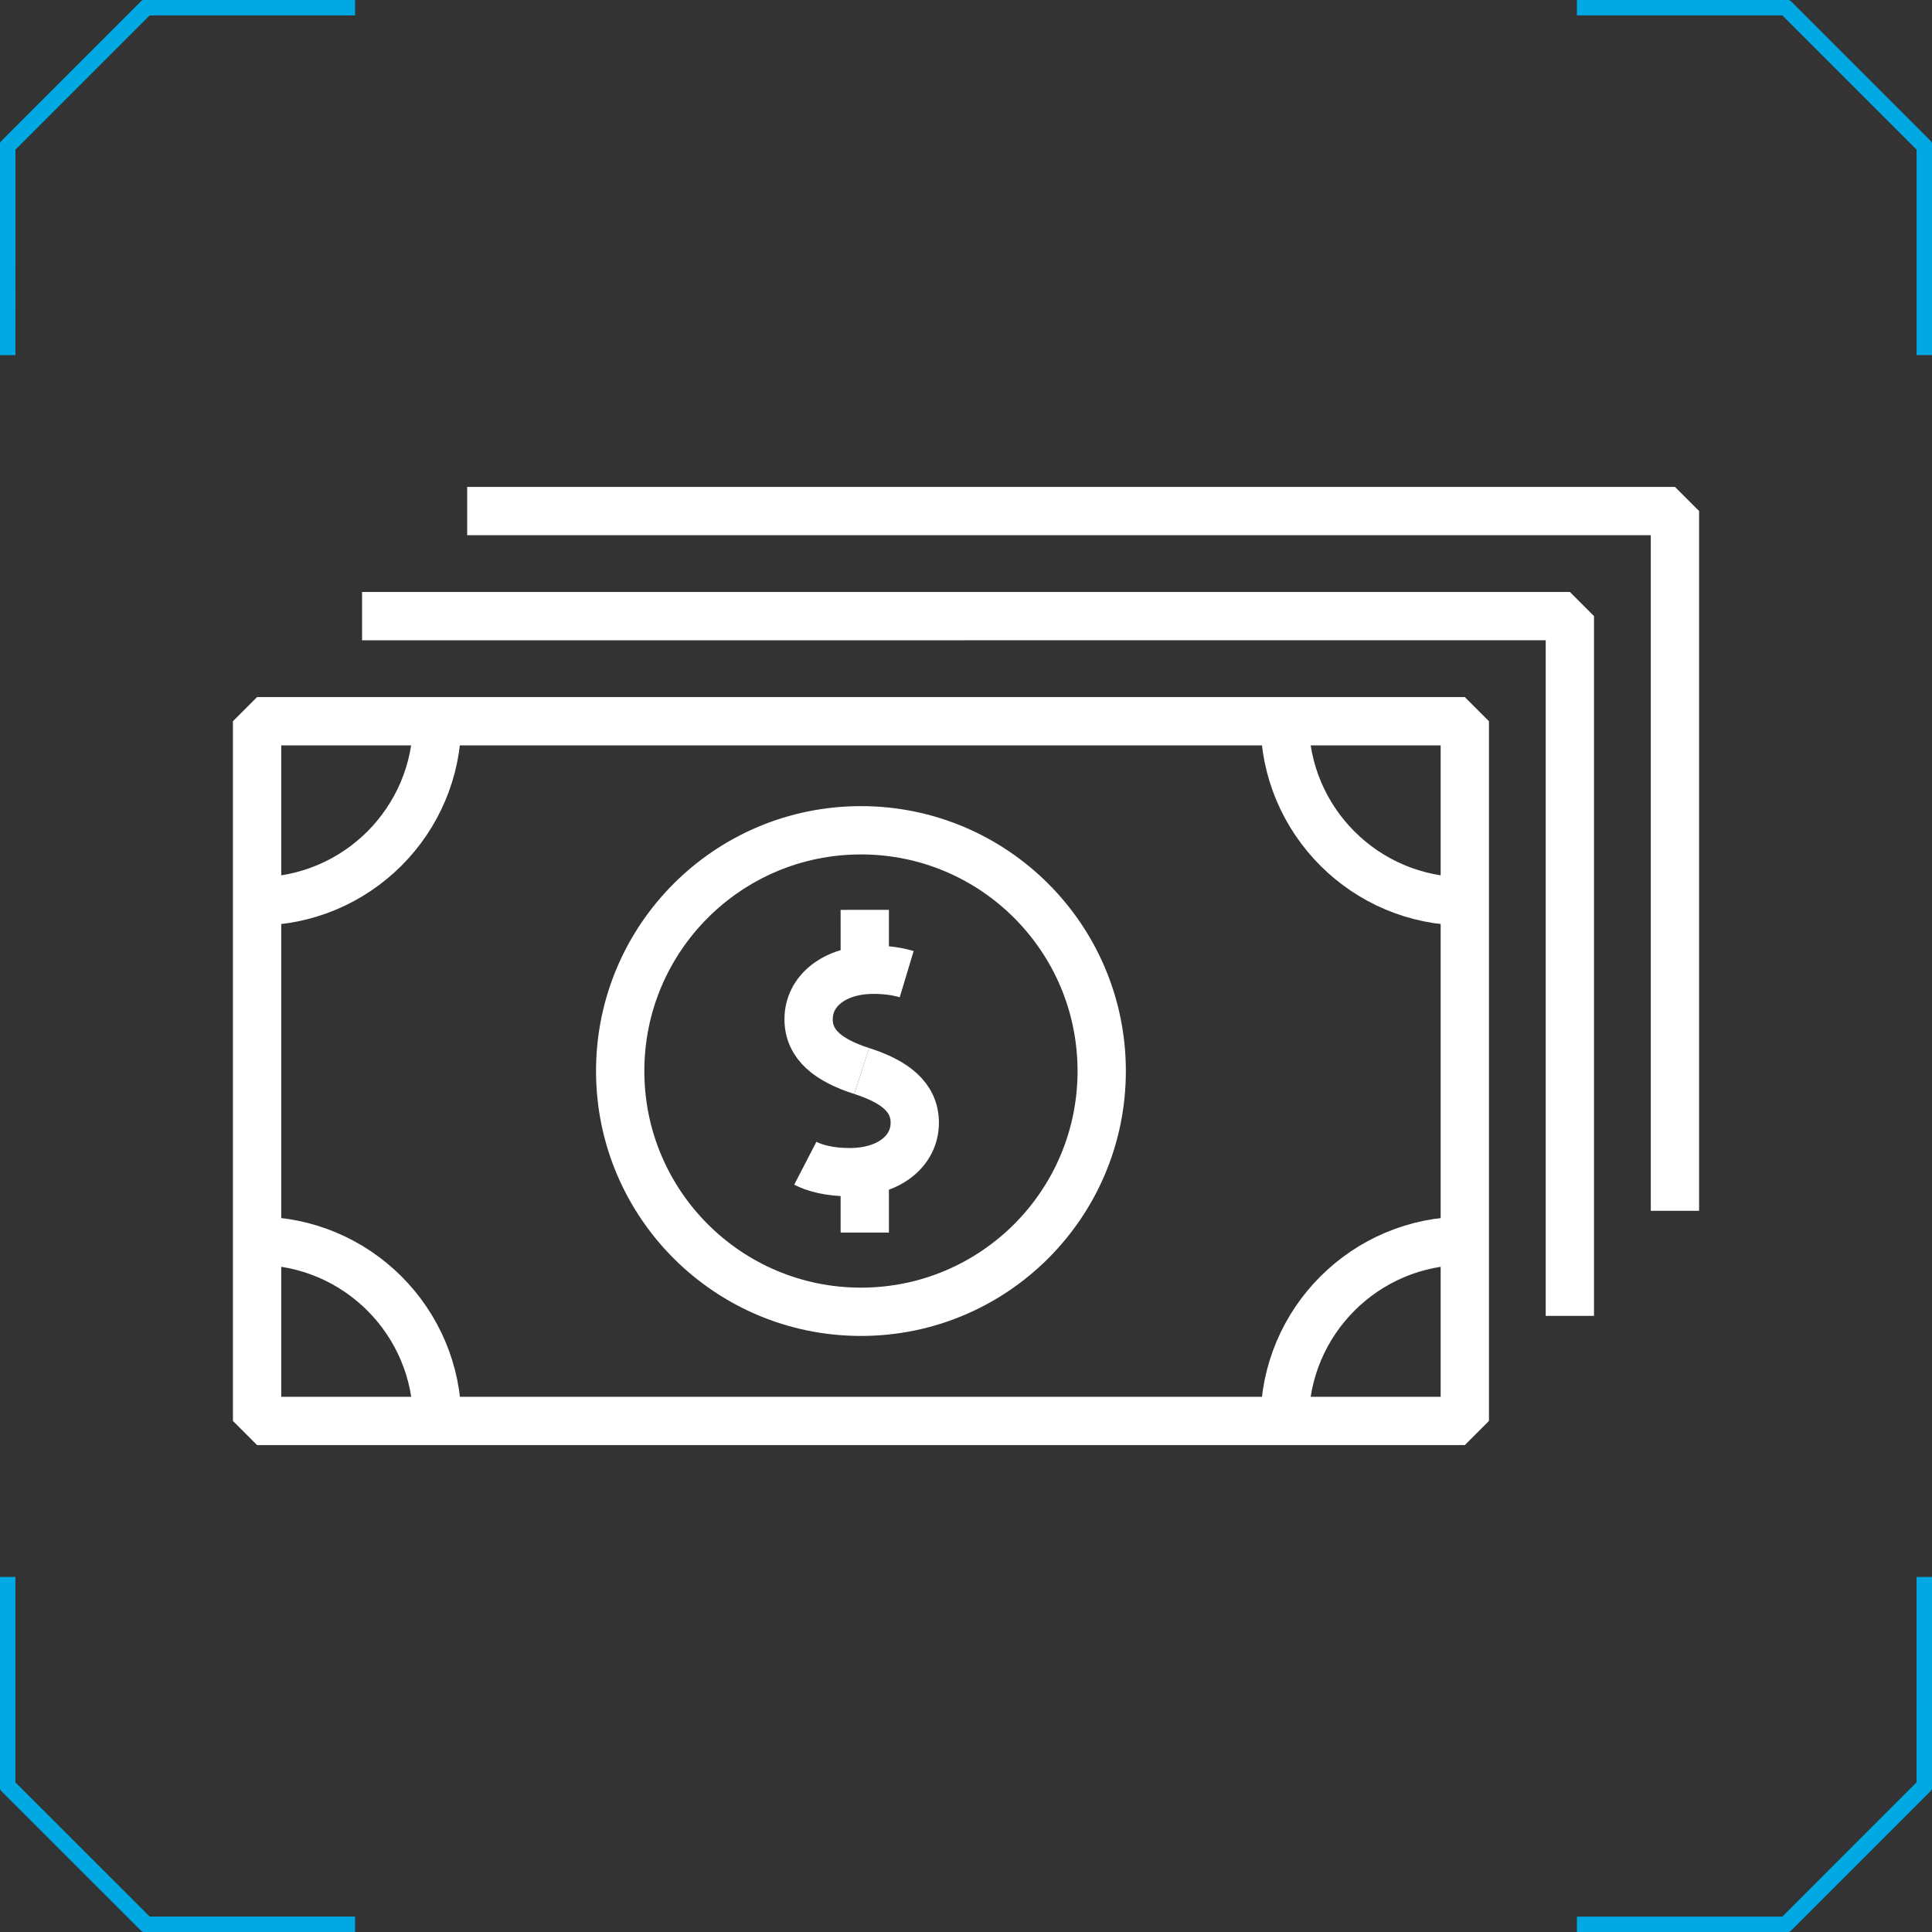
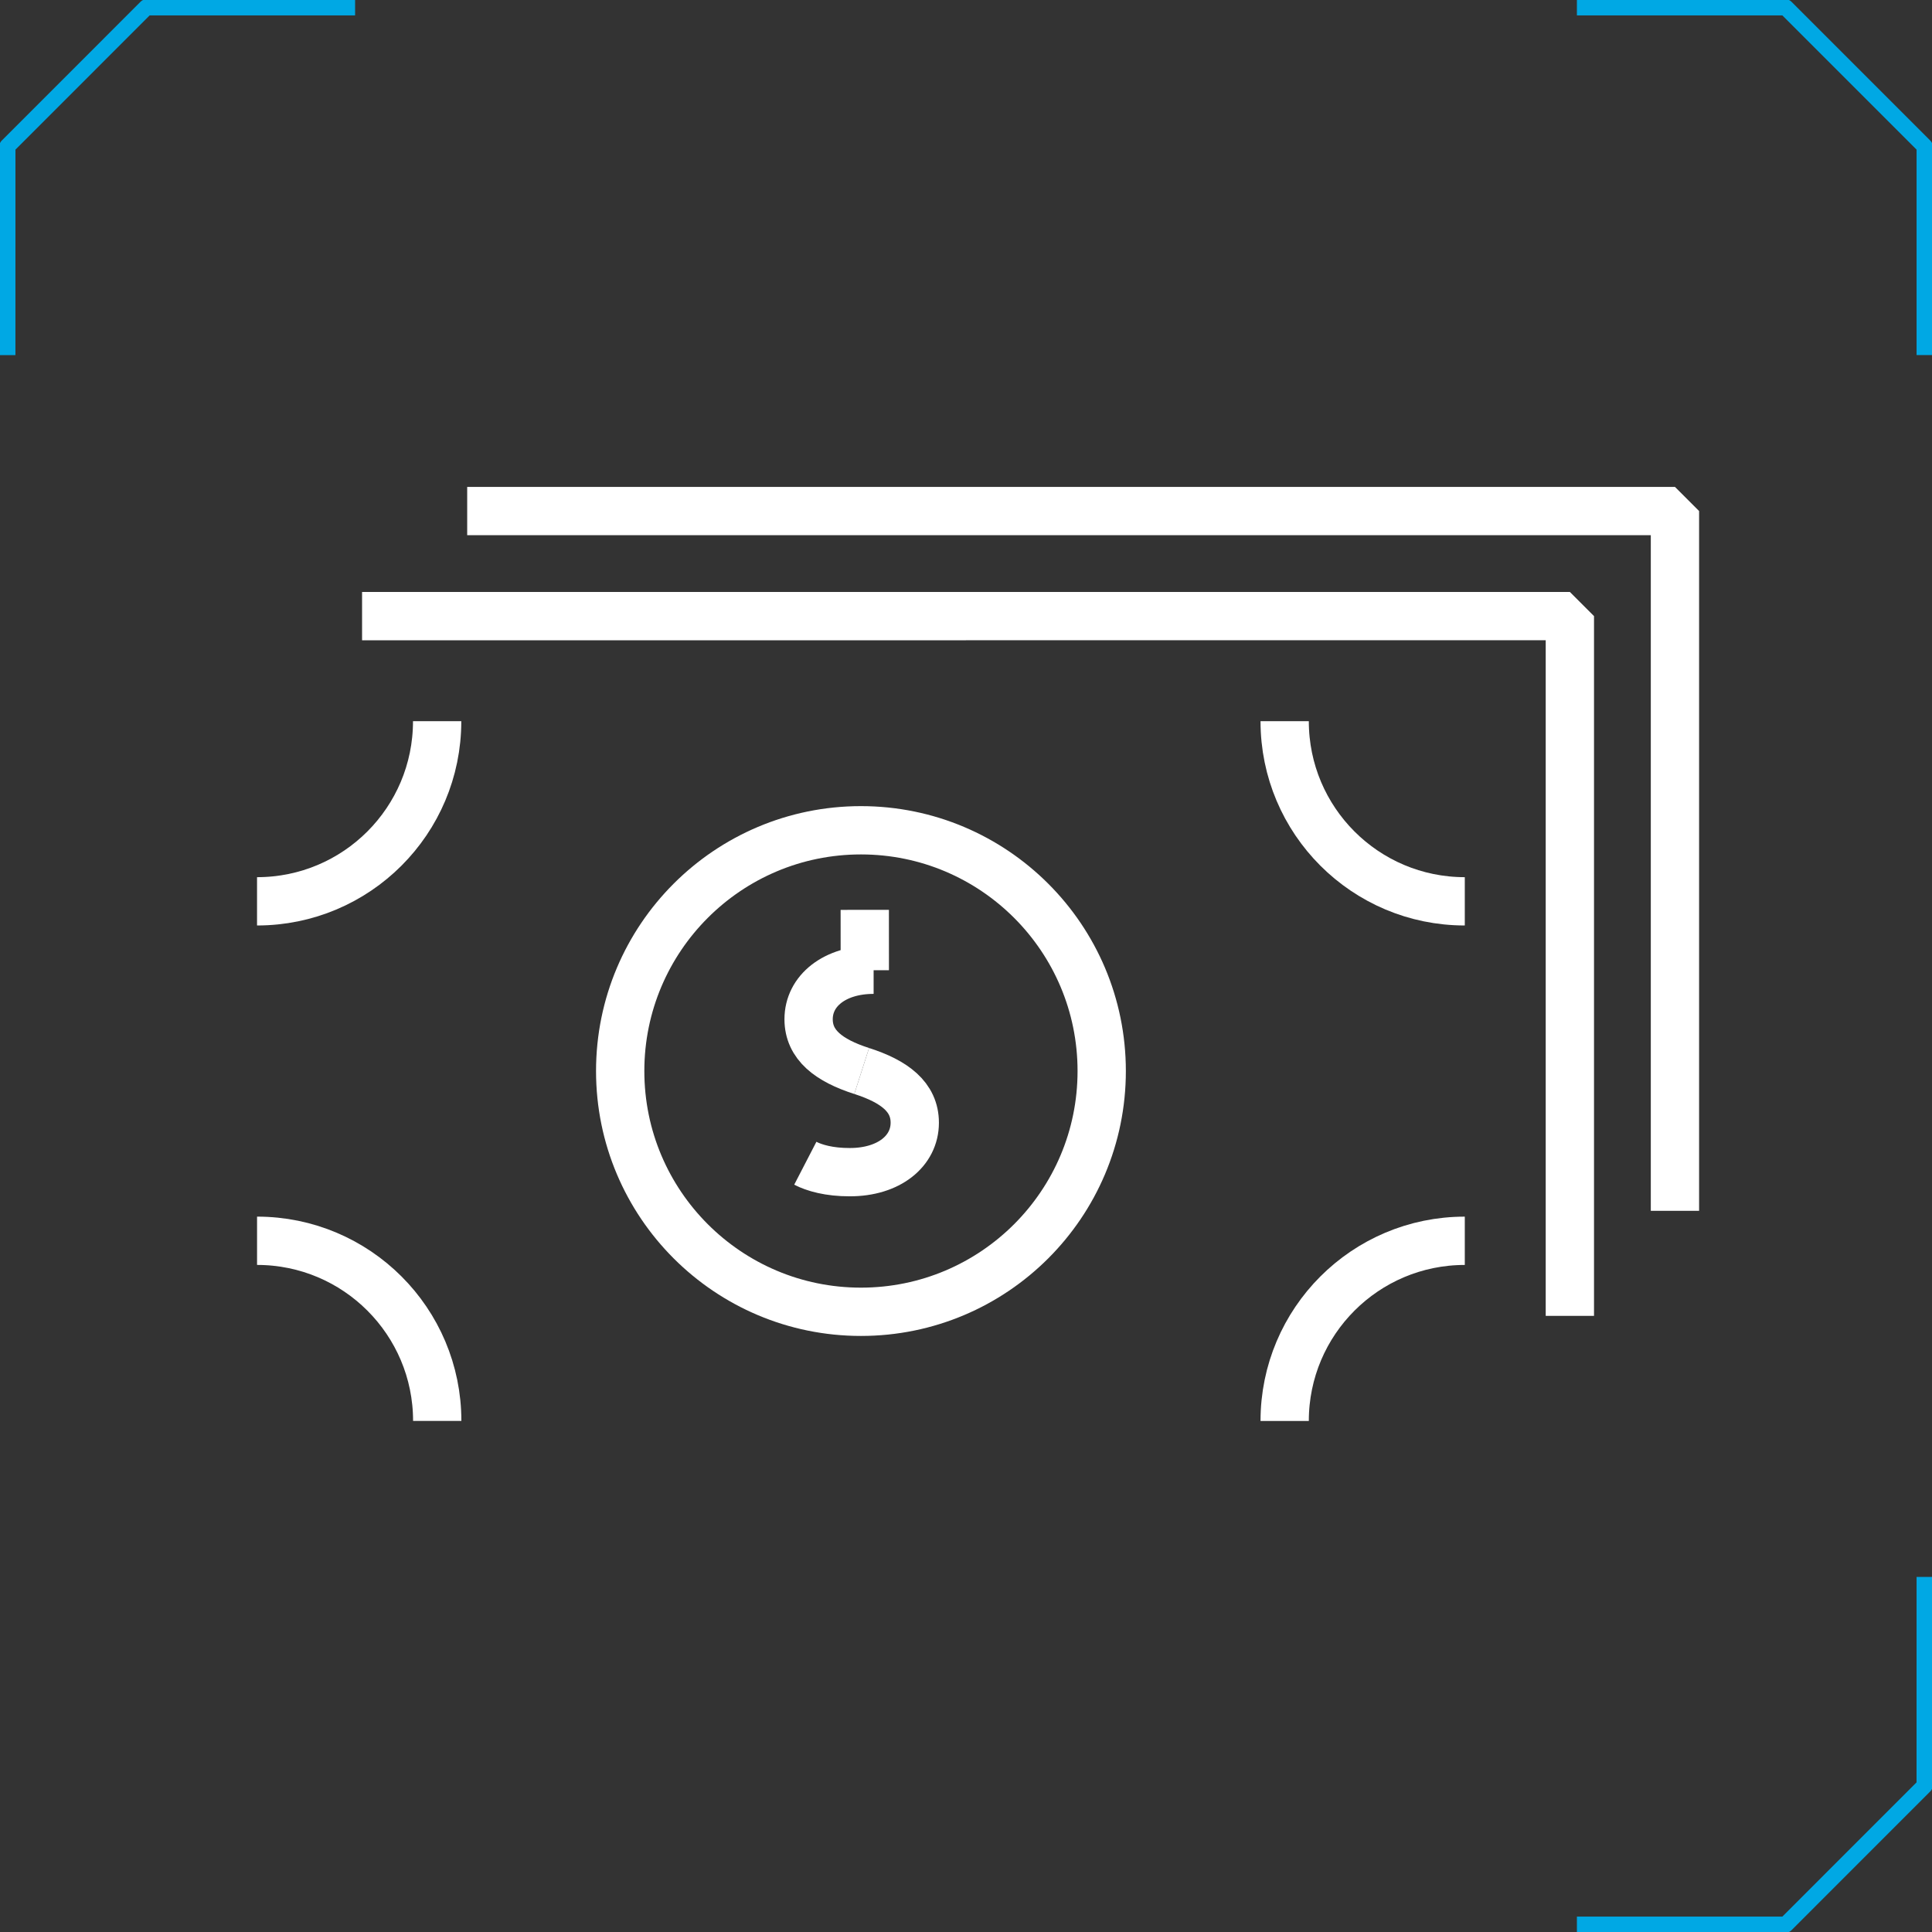
<svg xmlns="http://www.w3.org/2000/svg" version="1.1" id="Layer_1" x="0px" y="0px" width="120px" height="120px" viewBox="0 0 120 120" enable-background="new 0 0 120 120" xml:space="preserve">
  <rect x="0" y="0" width="120" height="120" fill="#333333" stroke="none" />
  <g>
    <g>
      <g>
-         <polyline fill="none" stroke="#00A8E4" stroke-linecap="square" stroke-linejoin="round" stroke-miterlimit="10" points="     21.556,119.541 9.089,119.541 0.458,110.913 0.458,98.444    " />
        <polyline fill="none" stroke="#00A8E4" stroke-linecap="square" stroke-linejoin="round" stroke-miterlimit="10" points="     98.444,0.458 110.913,0.458 119.542,9.087 119.542,21.555    " />
      </g>
      <g>
        <polyline fill="none" stroke="#00A8E4" stroke-linecap="square" stroke-linejoin="round" stroke-miterlimit="10" points="     0.458,21.556 0.46,9.087 9.087,0.458 21.556,0.458    " />
        <polyline fill="none" stroke="#00A8E4" stroke-linecap="square" stroke-linejoin="round" stroke-miterlimit="10" points="     119.542,98.444 119.54,110.913 110.913,119.542 98.444,119.542    " />
      </g>
    </g>
    <g>
      <g>
        <polyline fill="none" stroke="#FFFFFF" stroke-width="3" stroke-linejoin="bevel" stroke-miterlimit="10" points="22.489,38.269      97.507,38.267 97.507,81.731    " />
      </g>
      <g>
        <polyline fill="none" stroke="#FFFFFF" stroke-width="3" stroke-linejoin="bevel" stroke-miterlimit="10" points="29.018,31.742      104.034,31.742 104.034,75.205    " />
      </g>
      <g>
-         <rect x="15.968" y="44.796" fill="none" stroke="#FFFFFF" stroke-width="3" stroke-linejoin="bevel" stroke-miterlimit="10" width="75.014" height="43.461" />
        <circle fill="none" stroke="#FFFFFF" stroke-width="3" stroke-linejoin="bevel" stroke-miterlimit="10" cx="53.475" cy="66.524" r="14.954" />
        <path fill="none" stroke="#FFFFFF" stroke-width="3" stroke-linejoin="bevel" stroke-miterlimit="10" d="M27.152,44.795     c0,6.182-5.005,11.188-11.187,11.188" />
        <path fill="none" stroke="#FFFFFF" stroke-width="3" stroke-linejoin="bevel" stroke-miterlimit="10" d="M90.981,55.983     c-6.179,0-11.188-5.007-11.188-11.188" />
        <path fill="none" stroke="#FFFFFF" stroke-width="3" stroke-linejoin="bevel" stroke-miterlimit="10" d="M79.793,88.258     c0-6.181,5.01-11.19,11.188-11.19" />
        <path fill="none" stroke="#FFFFFF" stroke-width="3" stroke-linejoin="bevel" stroke-miterlimit="10" d="M15.966,77.067     c6.182,0,11.191,5.01,11.191,11.19" />
        <g>
-           <path fill="none" stroke="#FFFFFF" stroke-width="3" stroke-linejoin="bevel" stroke-miterlimit="10" d="M53.521,66.521      c-2.036-0.654-3.297-1.614-3.297-3.215c0-1.762,1.609-3.074,4.038-3.074c0.837,0,1.522,0.115,2.054,0.275" />
+           <path fill="none" stroke="#FFFFFF" stroke-width="3" stroke-linejoin="bevel" stroke-miterlimit="10" d="M53.521,66.521      c-2.036-0.654-3.297-1.614-3.297-3.215c0-1.762,1.609-3.074,4.038-3.074" />
          <path fill="none" stroke="#FFFFFF" stroke-width="3" stroke-linejoin="bevel" stroke-miterlimit="10" d="M53.521,66.521      c2.037,0.654,3.297,1.612,3.297,3.212c0,1.766-1.611,3.075-4.039,3.072c-1.279,0.003-2.201-0.265-2.76-0.554" />
          <line fill="none" stroke="#FFFFFF" stroke-width="3" stroke-linejoin="bevel" stroke-miterlimit="10" x1="53.714" y1="60.262" x2="53.712" y2="56.513" />
-           <line fill="none" stroke="#FFFFFF" stroke-width="3" stroke-linejoin="bevel" stroke-miterlimit="10" x1="53.712" y1="76.556" x2="53.712" y2="72.809" />
        </g>
      </g>
    </g>
  </g>
</svg>